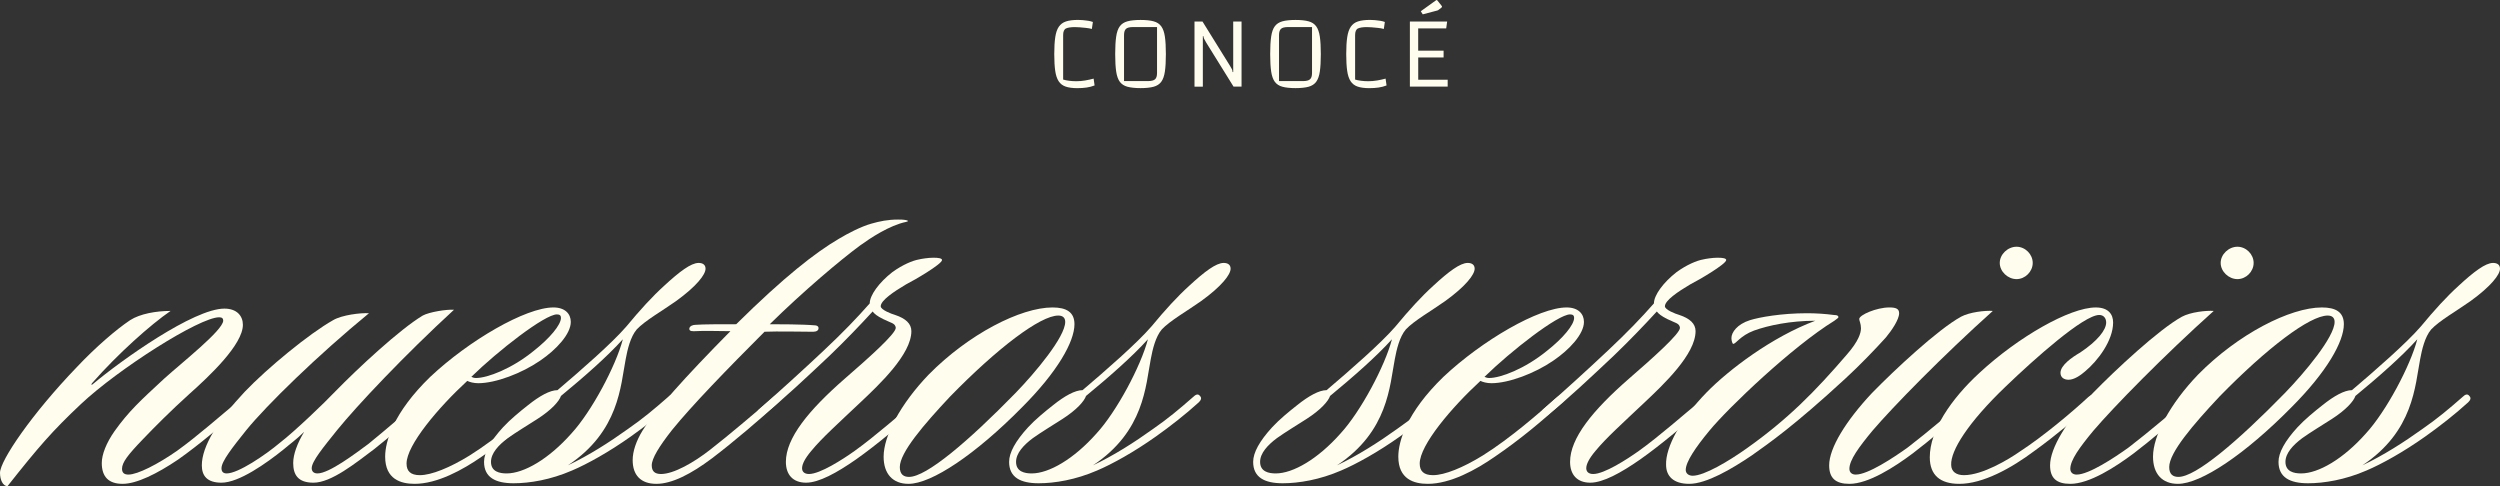
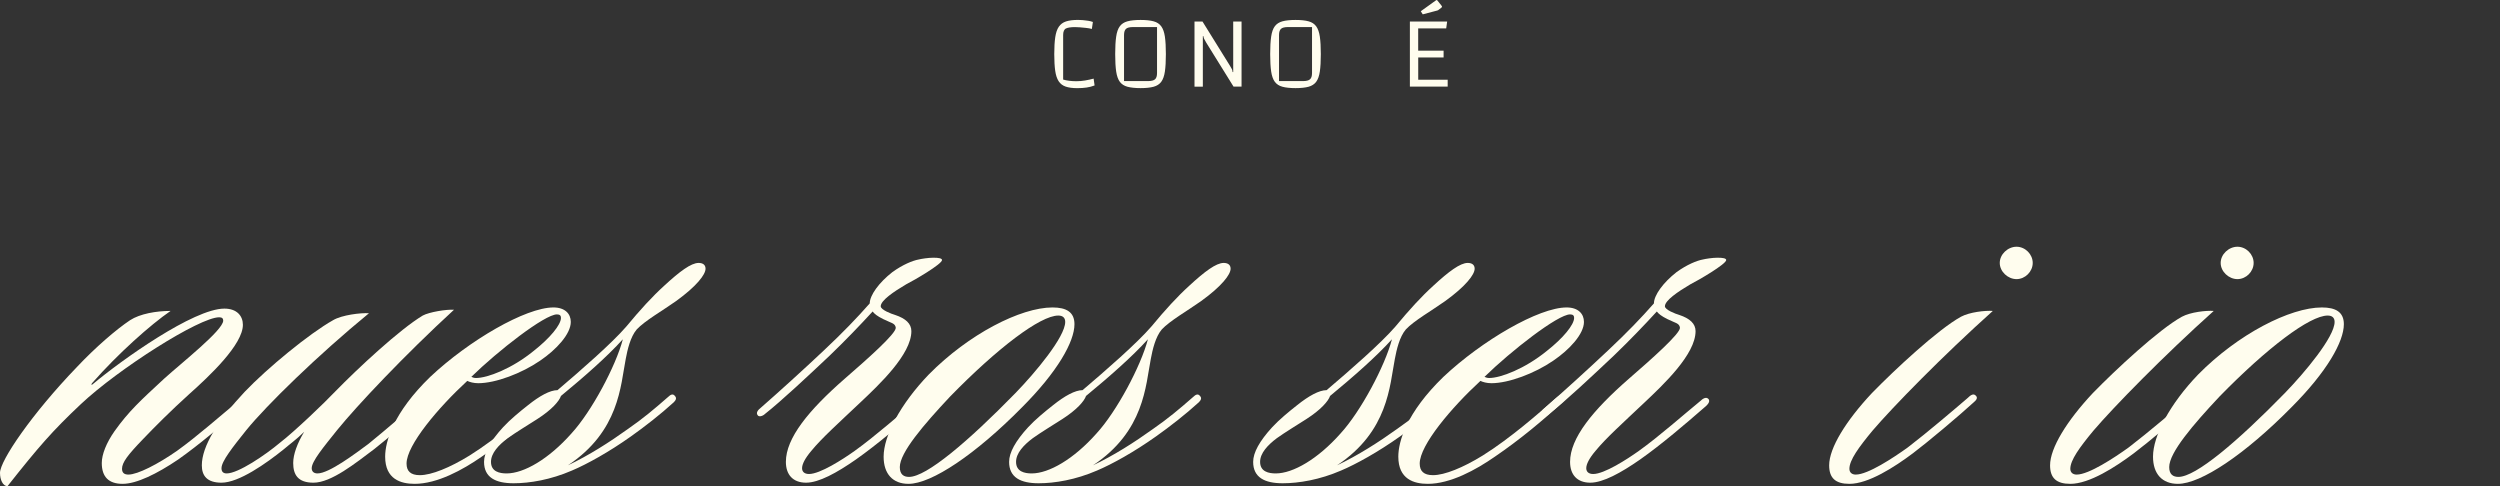
<svg xmlns="http://www.w3.org/2000/svg" id="Capa_2" data-name="Capa 2" viewBox="0 0 605.21 117.69">
  <rect x="0" y="0" width="605.21" height="117.69" fill="#333333" stroke="none" />
  <defs>
    <style>      .cls-1 {        fill: #fffdee;      }    </style>
  </defs>
  <g id="Capa_1-2" data-name="Capa 1">
    <g>
      <g>
        <path class="cls-1" d="M58.52,98.79c-4.34,3.78-10.22,8.82-15.4,12.46-5.18,3.5-10.08,5.88-13.44,5.88s-5.04-1.68-5.04-5.04c0-2.1,1.12-4.9,3.08-7.7,3.5-4.9,6.3-7.42,12.04-12.74,4.34-3.92,14.14-11.62,14.28-14,0-.56-.28-.84-.98-.84-4.76,0-24.36,12.46-33.46,21-7,6.58-10.36,10.5-17.78,19.88-1.12,0-1.82-1.54-1.82-3.22,0-2.94,7.7-14.28,18.62-25.62,4.48-4.76,9.52-9.1,12.88-11.34,2.38-1.54,6.3-2.24,9.8-2.24-4.9,3.36-12.74,10.36-18.9,17.36-.42.42-.28.7,0,.42,7-5.88,24.5-18.34,31.92-18.34,3.08,0,4.48,1.82,4.48,3.92,0,4.76-7.98,12.32-13.02,16.8-4.48,4.06-8.26,7.84-11.2,10.92-3.64,3.78-5.04,5.6-5.04,7.14,0,.98.56,1.4,1.54,1.4,2.24,0,7.14-2.52,11.76-5.74,4.9-3.5,11.06-8.96,14.84-12.04.56-.56,1.4-1.12,1.96-.56.7.7-.42,1.68-1.12,2.24Z" />
        <path class="cls-1" d="M81.62,104.11c-3.36,4.2-6.16,7.56-6.16,9.24,0,.7.42,1.26,1.4,1.26,2.8,0,9.1-4.76,12.32-7.14,4.48-3.64,9.8-8.26,13.58-11.48.7-.42,1.26-.84,1.82-.28.42.42.28.98-.42,1.54-4.06,3.5-10.5,9.1-13.58,11.48-4.48,3.36-10.36,8.12-14.7,8.12-3.78,0-4.9-1.96-4.9-4.76,0-2.1.98-4.76,2.66-7.56-1.82,1.82-3.78,3.22-4.9,4.2-4.34,3.5-10.92,8.12-15.12,8.12-3.5,0-4.76-1.68-4.76-4.2,0-4.62,3.92-10.92,10.36-17.78,5.46-5.74,15.68-14.14,21.42-17.36,2.1-1.26,6.72-1.82,8.68-1.68-12.46,10.22-24.78,22.26-29.68,28.28-3.36,4.2-6.02,7.56-6.02,9.24,0,.84.42,1.26,1.26,1.26,2.8,0,9.38-4.48,12.88-7.42,3.64-2.8,11.06-9.94,13.3-12.32,5.6-5.74,15.68-15.12,21.28-18.48,1.54-.84,5.74-1.54,7.56-1.4-12.04,11.06-23.38,23.1-28.28,29.12Z" />
        <path class="cls-1" d="M98.42,112.23c0,1.82.98,2.8,3.22,2.8,2.8,0,7.28-1.82,12.04-4.76,6.72-4.2,13.72-10.36,17.36-13.58.98-.84,1.96-1.68,2.52-1.12.56.56-.14,1.4-.7,1.96-4.76,4.34-10.08,8.82-16.24,13.02-4.62,3.22-10.78,6.58-16.24,6.58-3.36,0-7.14-1.12-7.14-6.58,0-3.64,1.96-10.64,10.92-19.32,9.38-8.82,23.1-16.8,29.82-16.8,2.8,0,4.2,1.54,4.2,3.5,0,2.94-3.5,6.72-7.42,9.38-4.48,3.08-10.78,5.46-14.98,5.46-1.12,0-2.1-.28-2.66-.56-7,6.44-14.7,15.54-14.7,20.02ZM115.22,91.51c2.8,0,8.68-2.24,14-6.58,3.92-3.08,6.58-6.3,6.58-7.98,0-.56-.28-.84-.98-.84-2.94,0-14.28,8.82-20.72,15.12.28.14.7.28,1.12.28Z" />
        <path class="cls-1" d="M170.8,65.05c0,1.4-2.1,4.2-7.14,7.84-3.36,2.38-7.56,4.76-9.52,6.86-1.54,1.82-2.24,4.9-2.66,7.14-1.26,6.44-1.54,17.5-14,25.76,5.04-2.38,10.08-5.6,14.56-8.82,3.64-2.52,6.3-4.76,9.66-7.7.7-.7,1.26-.84,1.68-.28.56.56.14,1.12-.28,1.54-3.22,2.94-7,5.88-10.36,8.26-5.32,3.78-10.64,6.72-14.28,8.26-5.18,2.24-10.22,3.08-14.14,3.08-4.34,0-7.14-1.4-7.14-5.18,0-2.24,1.54-5.04,4.62-8.4,1.68-1.82,4.06-3.78,6.02-5.32,2.8-2.24,5.32-3.64,7.14-3.64,5.6-4.76,13.16-11.34,16.66-15.4,3.36-4.06,6.3-7.28,9.24-9.94,3.64-3.36,6.44-5.46,8.26-5.46.98,0,1.68.42,1.68,1.4ZM135.8,95.85c-.42,1.26-2.24,3.36-5.74,5.6-1.96,1.26-5.18,3.22-7.14,4.62-2.24,1.68-4.06,3.64-4.06,5.74,0,2.38,2.1,2.8,3.78,2.8,4.2,0,10.22-3.5,15.68-9.66,4.9-5.32,10.78-16.38,12.46-22.82-3.78,4.2-9.38,9.1-14.98,13.72Z" />
-         <path class="cls-1" d="M197.4,78.77c.14,0,.98.14.7.98-.28.56-.98.56-1.54.56-2.52,0-8.26-.14-11.48,0-9.1,9.1-17.64,17.92-22.4,23.8-3.08,3.92-4.9,6.86-4.9,8.54,0,1.4.7,2.1,2.24,2.1,3.08,0,7.98-2.8,11.9-5.88,4.34-3.36,10.92-8.96,14.98-12.46.56-.56,1.4-1.26,1.96-.7.7.7-.14,1.4-.98,2.24-3.5,3.22-10.36,9.1-15.54,13.02-5.04,3.78-9.66,6.16-13.44,6.16s-5.74-2.1-5.74-5.74c0-2.1.84-4.62,2.38-7.14,3.08-4.9,10.22-12.88,21.28-24.08-2.38,0-6.58-.14-8.54,0-.42,0-1.54.14-1.4-.7.14-.56.84-.84,1.54-.84,1.68-.14,6.3-.14,9.8-.14,11.62-11.48,19.18-17.36,24.92-20.72,2.1-1.26,5.32-2.94,7.84-3.64,1.96-.56,3.92-.98,6.44-.98.56,0,1.26,0,1.96.14.56.14.56.28,0,.42-4.06.84-8.68,3.92-11.2,5.74-4.76,3.5-13.72,11.06-21.84,19.04,1.82,0,7.98,0,11.06.28Z" />
        <path class="cls-1" d="M195.15,116.85c-3.22,0-4.9-1.96-4.9-5.04,0-5.74,5.46-12.46,14.28-20.16,5.32-4.62,12.46-10.92,12.32-12.32-.14-1.12-1.12-1.12-3.08-2.1-1.4-.7-2.1-1.26-2.52-1.82-3.08,3.36-6.58,7-10.36,10.64-5.04,4.76-11.76,11.06-15.68,14.14-.56.56-1.54.84-1.82.28-.42-.56.14-1.26.7-1.68,4.48-3.92,10.5-9.38,15.4-14,4.62-4.34,7.98-7.84,11.06-11.34,0-1.96,2.24-5.04,5.46-7.56,2.52-1.82,4.9-2.8,6.44-3.08.56-.14,2.24-.42,3.5-.42s2.1.14,2.1.56c0,.98-6.72,4.9-8.68,5.88-3.08,1.82-6.16,3.92-6.16,5.32,0,.84,2.52,1.82,3.5,2.1,2.52.84,3.92,2.1,3.92,3.92,0,5.6-7.7,12.88-12.46,17.36-5.18,4.9-9.24,8.54-11.76,11.62-1.54,1.82-2.24,3.22-2.24,4.2,0,.84.56,1.4,1.68,1.4,2.66,0,8.12-3.5,11.06-5.6,4.9-3.5,11.06-8.96,14.84-12.04.56-.56,1.4-1.12,1.96-.56.7.7-.42,1.68-1.12,2.24-4.34,3.78-10.22,8.82-15.4,12.46-4.62,3.22-8.96,5.6-12.04,5.6Z" />
        <path class="cls-1" d="M260.11,78.49c0,4.2-4.06,11.48-12.74,20.16-11.2,11.34-21.84,18.48-27.44,18.48-3.78,0-6.02-2.38-6.02-6.58,0-5.04,4.06-12.74,10.92-19.88,9.66-9.8,22.26-16.24,29.96-16.24,3.36,0,5.32,1.12,5.32,4.06ZM256.19,76.39c-4.34,0-14.7,7.84-26.18,19.6-6.44,6.86-12.18,13.58-12.18,17.08,0,1.82.98,2.38,2.24,2.38,4.2,0,14.28-8.54,25.76-20.3,4.76-4.9,12.04-13.58,12.04-17.22,0-.98-.56-1.54-1.68-1.54Z" />
        <path class="cls-1" d="M297.91,65.05c0,1.4-2.1,4.2-7.14,7.84-3.36,2.38-7.56,4.76-9.52,6.86-1.54,1.82-2.24,4.9-2.66,7.14-1.26,6.44-1.54,17.5-14,25.76,5.04-2.38,10.08-5.6,14.56-8.82,3.64-2.52,6.3-4.76,9.66-7.7.7-.7,1.26-.84,1.68-.28.56.56.14,1.12-.28,1.54-3.22,2.94-7,5.88-10.36,8.26-5.32,3.78-10.64,6.72-14.28,8.26-5.18,2.24-10.22,3.08-14.14,3.08-4.34,0-7.14-1.4-7.14-5.18,0-2.24,1.54-5.04,4.62-8.4,1.68-1.82,4.06-3.78,6.02-5.32,2.8-2.24,5.32-3.64,7.14-3.64,5.6-4.76,13.16-11.34,16.66-15.4,3.36-4.06,6.3-7.28,9.24-9.94,3.64-3.36,6.44-5.46,8.26-5.46.98,0,1.68.42,1.68,1.4ZM262.91,95.85c-.42,1.26-2.24,3.36-5.74,5.6-1.96,1.26-5.18,3.22-7.14,4.62-2.24,1.68-4.06,3.64-4.06,5.74,0,2.38,2.1,2.8,3.78,2.8,4.2,0,10.22-3.5,15.68-9.66,4.9-5.32,10.78-16.38,12.46-22.82-3.78,4.2-9.38,9.1-14.98,13.72Z" />
        <path class="cls-1" d="M356.99,65.05c0,1.4-2.1,4.2-7.14,7.84-3.36,2.38-7.56,4.76-9.52,6.86-1.54,1.82-2.24,4.9-2.66,7.14-1.26,6.44-1.54,17.5-14,25.76,5.04-2.38,10.08-5.6,14.56-8.82,3.64-2.52,6.3-4.76,9.66-7.7.7-.7,1.26-.84,1.68-.28.56.56.14,1.12-.28,1.54-3.22,2.94-7,5.88-10.36,8.26-5.32,3.78-10.64,6.72-14.28,8.26-5.18,2.24-10.22,3.08-14.14,3.08-4.34,0-7.14-1.4-7.14-5.18,0-2.24,1.54-5.04,4.62-8.4,1.68-1.82,4.06-3.78,6.02-5.32,2.8-2.24,5.32-3.64,7.14-3.64,5.6-4.76,13.16-11.34,16.66-15.4,3.36-4.06,6.3-7.28,9.24-9.94,3.64-3.36,6.44-5.46,8.26-5.46.98,0,1.68.42,1.68,1.4ZM321.99,95.85c-.42,1.26-2.24,3.36-5.74,5.6-1.96,1.26-5.18,3.22-7.14,4.62-2.24,1.68-4.06,3.64-4.06,5.74,0,2.38,2.1,2.8,3.78,2.8,4.2,0,10.22-3.5,15.68-9.66,4.9-5.32,10.78-16.38,12.46-22.82-3.78,4.2-9.38,9.1-14.98,13.72Z" />
        <path class="cls-1" d="M343.69,112.23c0,1.82.98,2.8,3.22,2.8,2.8,0,7.28-1.82,12.04-4.76,6.72-4.2,13.72-10.36,17.36-13.58.98-.84,1.96-1.68,2.52-1.12.56.56-.14,1.4-.7,1.96-4.76,4.34-10.08,8.82-16.24,13.02-4.62,3.22-10.78,6.58-16.24,6.58-3.36,0-7.14-1.12-7.14-6.58,0-3.64,1.96-10.64,10.92-19.32,9.38-8.82,23.1-16.8,29.82-16.8,2.8,0,4.2,1.54,4.2,3.5,0,2.94-3.5,6.72-7.42,9.38-4.48,3.08-10.78,5.46-14.98,5.46-1.12,0-2.1-.28-2.66-.56-7,6.44-14.7,15.54-14.7,20.02ZM360.49,91.51c2.8,0,8.68-2.24,14-6.58,3.92-3.08,6.58-6.3,6.58-7.98,0-.56-.28-.84-.98-.84-2.94,0-14.28,8.82-20.72,15.12.28.14.7.28,1.12.28Z" />
        <path class="cls-1" d="M384.99,116.85c-3.22,0-4.9-1.96-4.9-5.04,0-5.74,5.46-12.46,14.28-20.16,5.32-4.62,12.46-10.92,12.32-12.32-.14-1.12-1.12-1.12-3.08-2.1-1.4-.7-2.1-1.26-2.52-1.82-3.08,3.36-6.58,7-10.36,10.64-5.04,4.76-11.76,11.06-15.68,14.14-.56.56-1.54.84-1.82.28-.42-.56.14-1.26.7-1.68,4.48-3.92,10.5-9.38,15.4-14,4.62-4.34,7.98-7.84,11.06-11.34,0-1.96,2.24-5.04,5.46-7.56,2.52-1.82,4.9-2.8,6.44-3.08.56-.14,2.24-.42,3.5-.42s2.1.14,2.1.56c0,.98-6.72,4.9-8.68,5.88-3.08,1.82-6.16,3.92-6.16,5.32,0,.84,2.52,1.82,3.5,2.1,2.52.84,3.92,2.1,3.92,3.92,0,5.6-7.7,12.88-12.46,17.36-5.18,4.9-9.24,8.54-11.76,11.62-1.54,1.82-2.24,3.22-2.24,4.2,0,.84.56,1.4,1.68,1.4,2.66,0,8.12-3.5,11.06-5.6,4.9-3.5,11.06-8.96,14.84-12.04.56-.56,1.4-1.12,1.96-.56.7.7-.42,1.68-1.12,2.24-4.34,3.78-10.22,8.82-15.4,12.46-4.62,3.22-8.96,5.6-12.04,5.6Z" />
-         <path class="cls-1" d="M456.53,81.71c-2.66,2.94-6.3,6.72-9.8,9.94-12.46,11.48-18.34,15.54-22.68,18.62-4.76,3.22-10.92,6.86-15.12,6.86-3.78,0-5.6-1.82-5.6-4.62-.14-4.34,3.64-11.2,9.8-17.5,5.32-5.46,15.82-13.44,26.32-17.36-6.02,0-11.34,1.12-14.84,2.38-3.36,1.26-4.34,3.22-5.04,3.22-.14,0-.42-.7-.42-1.4,0-1.4,1.4-3.36,4.48-4.34,2.24-.7,7.56-1.68,13.86-1.68,2.1,0,4.34.14,6.44.42.98,0,1.12.28,1.12.56,0,.14-.42.42-.98.84-10.22,6.3-25.62,21-30.24,26.6-3.36,4.06-5.74,7.56-5.74,9.52,0,.84.7,1.4,1.68,1.4,2.8,0,8.68-3.5,13.02-6.58,10.08-7.14,16.66-13.86,24.36-22.82,2.8-3.22,3.36-5.18,3.36-6.3s-.42-1.82-.42-2.24c0-.98,4.2-2.8,7.28-2.8,1.54,0,2.38.28,2.38,1.4,0,1.54-1.82,4.2-3.22,5.88Z" />
        <path class="cls-1" d="M453.31,104.25c-3.36,4.06-5.6,7.14-5.6,9.24,0,.84.56,1.4,1.54,1.4,2.94,0,9.1-4.06,12.6-6.58,4.76-3.64,11.48-9.38,14.42-11.9.84-.84,1.54-1.26,2.1-.56.42.42.14.98-.56,1.54-3.5,3.22-11.34,9.8-14.7,12.32-4.48,3.36-10.78,7.42-15.4,7.42-3.36,0-4.9-1.4-4.9-4.48,0-4.2,4.06-10.78,10.36-17.5,5.46-5.6,15.96-15.4,21.56-18.48,2.1-1.12,5.88-1.54,7.7-1.4-12.04,10.78-24.22,23.24-29.12,28.98ZM488.17,67.57c-2.1,0-4.06-1.82-4.06-3.92s1.96-3.92,4.06-3.92,3.92,1.82,3.92,3.92-1.82,3.92-3.92,3.92Z" />
-         <path class="cls-1" d="M504.69,89.97c-.98.84-2.52,1.96-3.92,1.96-1.12,0-1.96-.56-1.96-1.68,0-1.82,2.8-3.78,4.76-4.9,4.2-2.8,6.3-5.46,6.3-7.28,0-.98-.56-1.82-1.68-1.82-3.78,0-15.68,10.64-22.54,17.22-9.38,8.96-13.44,15.68-13.3,19.04,0,1.68,1.26,2.52,3.08,2.52,4.48,0,10.78-3.78,13.58-5.74,5.6-3.64,12.6-9.52,16.52-13.16.7-.56,1.4-.98,1.96-.56.42.42.28.98-.28,1.54-3.92,3.64-9.66,8.4-14.7,12.04-5.6,4.2-12.46,7.98-18.2,7.98-4.62,0-7.14-2.1-7.14-6.44,0-6.44,5.04-14,12.04-20.44,9.38-8.68,21.84-15.82,28.14-15.82,3.08,0,4.2,1.68,4.2,3.64,0,4.34-3.64,9.24-6.86,11.9Z" />
        <path class="cls-1" d="M506.79,104.25c-3.36,4.06-5.6,7.14-5.6,9.24,0,.84.56,1.4,1.54,1.4,2.94,0,9.1-4.06,12.6-6.58,4.76-3.64,11.48-9.38,14.42-11.9.84-.84,1.54-1.26,2.1-.56.42.42.14.98-.56,1.54-3.5,3.22-11.34,9.8-14.7,12.32-4.48,3.36-10.78,7.42-15.4,7.42-3.36,0-4.9-1.4-4.9-4.48,0-4.2,4.06-10.78,10.36-17.5,5.46-5.6,15.96-15.4,21.56-18.48,2.1-1.12,5.88-1.54,7.7-1.4-12.04,10.78-24.22,23.24-29.12,28.98ZM541.65,67.57c-2.1,0-4.06-1.82-4.06-3.92s1.96-3.92,4.06-3.92,3.92,1.82,3.92,3.92-1.82,3.92-3.92,3.92Z" />
        <path class="cls-1" d="M567.41,78.49c0,4.2-4.06,11.48-12.74,20.16-11.2,11.34-21.84,18.48-27.44,18.48-3.78,0-6.02-2.38-6.02-6.58,0-5.04,4.06-12.74,10.92-19.88,9.66-9.8,22.26-16.24,29.96-16.24,3.36,0,5.32,1.12,5.32,4.06ZM563.49,76.39c-4.34,0-14.7,7.84-26.18,19.6-6.44,6.86-12.18,13.58-12.18,17.08,0,1.82.98,2.38,2.24,2.38,4.2,0,14.28-8.54,25.76-20.3,4.76-4.9,12.04-13.58,12.04-17.22,0-.98-.56-1.54-1.68-1.54Z" />
-         <path class="cls-1" d="M605.21,65.05c0,1.4-2.1,4.2-7.14,7.84-3.36,2.38-7.56,4.76-9.52,6.86-1.54,1.82-2.24,4.9-2.66,7.14-1.26,6.44-1.54,17.5-14,25.76,5.04-2.38,10.08-5.6,14.56-8.82,3.64-2.52,6.3-4.76,9.66-7.7.7-.7,1.26-.84,1.68-.28.56.56.14,1.12-.28,1.54-3.22,2.94-7,5.88-10.36,8.26-5.32,3.78-10.64,6.72-14.28,8.26-5.18,2.24-10.22,3.08-14.14,3.08-4.34,0-7.14-1.4-7.14-5.18,0-2.24,1.54-5.04,4.62-8.4,1.68-1.82,4.06-3.78,6.02-5.32,2.8-2.24,5.32-3.64,7.14-3.64,5.6-4.76,13.16-11.34,16.66-15.4,3.36-4.06,6.3-7.28,9.24-9.94,3.64-3.36,6.44-5.46,8.26-5.46.98,0,1.68.42,1.68,1.4ZM570.21,95.85c-.42,1.26-2.24,3.36-5.74,5.6-1.96,1.26-5.18,3.22-7.14,4.62-2.24,1.68-4.06,3.64-4.06,5.74,0,2.38,2.1,2.8,3.78,2.8,4.2,0,10.22-3.5,15.68-9.66,4.9-5.32,10.78-16.38,12.46-22.82-3.78,4.2-9.38,9.1-14.98,13.72Z" />
      </g>
      <g>
        <path class="cls-1" d="M264.98,20.69c-.62.24-1.26.4-1.92.5s-1.42.15-2.29.15c-1.14,0-2.08-.13-2.8-.38-.72-.25-1.29-.68-1.69-1.3-.4-.61-.68-1.45-.83-2.52-.15-1.07-.23-2.41-.23-4.04s.08-3.03.24-4.1c.16-1.07.44-1.91.86-2.52s.99-1.04,1.74-1.29c.75-.24,1.72-.37,2.91-.37.34,0,.72.02,1.16.05.44.03.87.09,1.31.16s.81.17,1.13.29l-.25,1.69c-.44-.12-.92-.21-1.45-.26-.53-.06-1.03-.1-1.5-.14-.47-.03-.85-.05-1.13-.05-.99,0-1.72.11-2.18.33-.46.22-.69.76-.69,1.61v10.76c.45.13.95.24,1.5.3.55.07,1.11.1,1.7.1.72,0,1.43-.06,2.13-.18.7-.12,1.38-.27,2.05-.45l.23,1.64Z" />
        <path class="cls-1" d="M269.97,13.1c0-1.75.08-3.16.24-4.25.16-1.08.45-1.92.88-2.49.43-.58,1.04-.98,1.85-1.2.81-.22,1.87-.33,3.18-.33s2.34.11,3.15.33c.81.22,1.42.62,1.85,1.21.43.59.72,1.42.88,2.49.16,1.08.24,2.49.24,4.23s-.08,3.16-.24,4.23c-.16,1.08-.45,1.9-.88,2.48-.43.58-1.05.98-1.85,1.2-.81.22-1.86.33-3.15.33s-2.37-.11-3.18-.33c-.81-.22-1.42-.62-1.85-1.2-.43-.58-.72-1.41-.88-2.48-.16-1.07-.24-2.49-.24-4.23ZM272.11,19.63h5.8c.81,0,1.37-.14,1.7-.43.33-.29.49-.79.49-1.51V6.55h-5.8c-.82,0-1.4.14-1.71.43-.32.29-.48.79-.48,1.51v11.14Z" />
        <path class="cls-1" d="M289.17,20.97V5.22h1.94l6.63,10.68c.25.42.42.71.5.87.08.16.13.38.15.67h.15V5.22h2.02v15.75h-1.94l-6.63-10.68c-.25-.44-.42-.73-.49-.89-.08-.16-.13-.37-.16-.64h-.15v12.22h-2.02Z" />
        <path class="cls-1" d="M307.49,13.1c0-1.75.08-3.16.24-4.25.16-1.08.45-1.92.88-2.49.43-.58,1.05-.98,1.85-1.2.81-.22,1.86-.33,3.17-.33s2.34.11,3.15.33c.81.22,1.42.62,1.85,1.21.43.59.72,1.42.88,2.49.16,1.08.24,2.49.24,4.23s-.08,3.16-.24,4.23c-.16,1.08-.45,1.9-.88,2.48-.43.58-1.05.98-1.85,1.2-.81.22-1.86.33-3.15.33s-2.37-.11-3.17-.33c-.81-.22-1.42-.62-1.85-1.2-.43-.58-.72-1.41-.88-2.48-.16-1.07-.24-2.49-.24-4.23ZM309.63,19.63h5.8c.81,0,1.37-.14,1.7-.43.33-.29.49-.79.49-1.51V6.55h-5.8c-.82,0-1.39.14-1.71.43-.32.29-.48.79-.48,1.51v11.14Z" />
-         <path class="cls-1" d="M335.66,20.69c-.62.24-1.26.4-1.92.5s-1.42.15-2.29.15c-1.14,0-2.08-.13-2.8-.38-.72-.25-1.29-.68-1.69-1.3-.4-.61-.68-1.45-.83-2.52-.15-1.07-.23-2.41-.23-4.04s.08-3.03.24-4.1c.16-1.07.45-1.91.86-2.52.41-.61.99-1.04,1.74-1.29.75-.24,1.72-.37,2.91-.37.34,0,.72.02,1.16.05.44.03.87.09,1.31.16s.82.17,1.13.29l-.25,1.69c-.44-.12-.92-.21-1.45-.26-.53-.06-1.03-.1-1.5-.14-.47-.03-.85-.05-1.13-.05-.99,0-1.72.11-2.18.33-.46.22-.69.76-.69,1.61v10.76c.45.13.95.24,1.5.3.55.07,1.11.1,1.7.1.72,0,1.43-.06,2.13-.18.7-.12,1.38-.27,2.05-.45l.23,1.64Z" />
        <path class="cls-1" d="M343.33,13.91v5.39h7.13v1.66h-9.15V5.22h9.02l-.23,1.66h-6.78v5.39h6.15v1.64h-6.15ZM344.43,3.48l-.48-.76,3.65-2.62c.08-.07.14-.1.18-.1.05,0,.11.03.18.1l.98,1.23c.1.12.15.21.15.28s-.05.15-.15.25l-.63.48c-.07.07-.13.12-.2.15-.07.03-.18.07-.33.1l-3.35.88Z" />
      </g>
    </g>
  </g>
</svg>